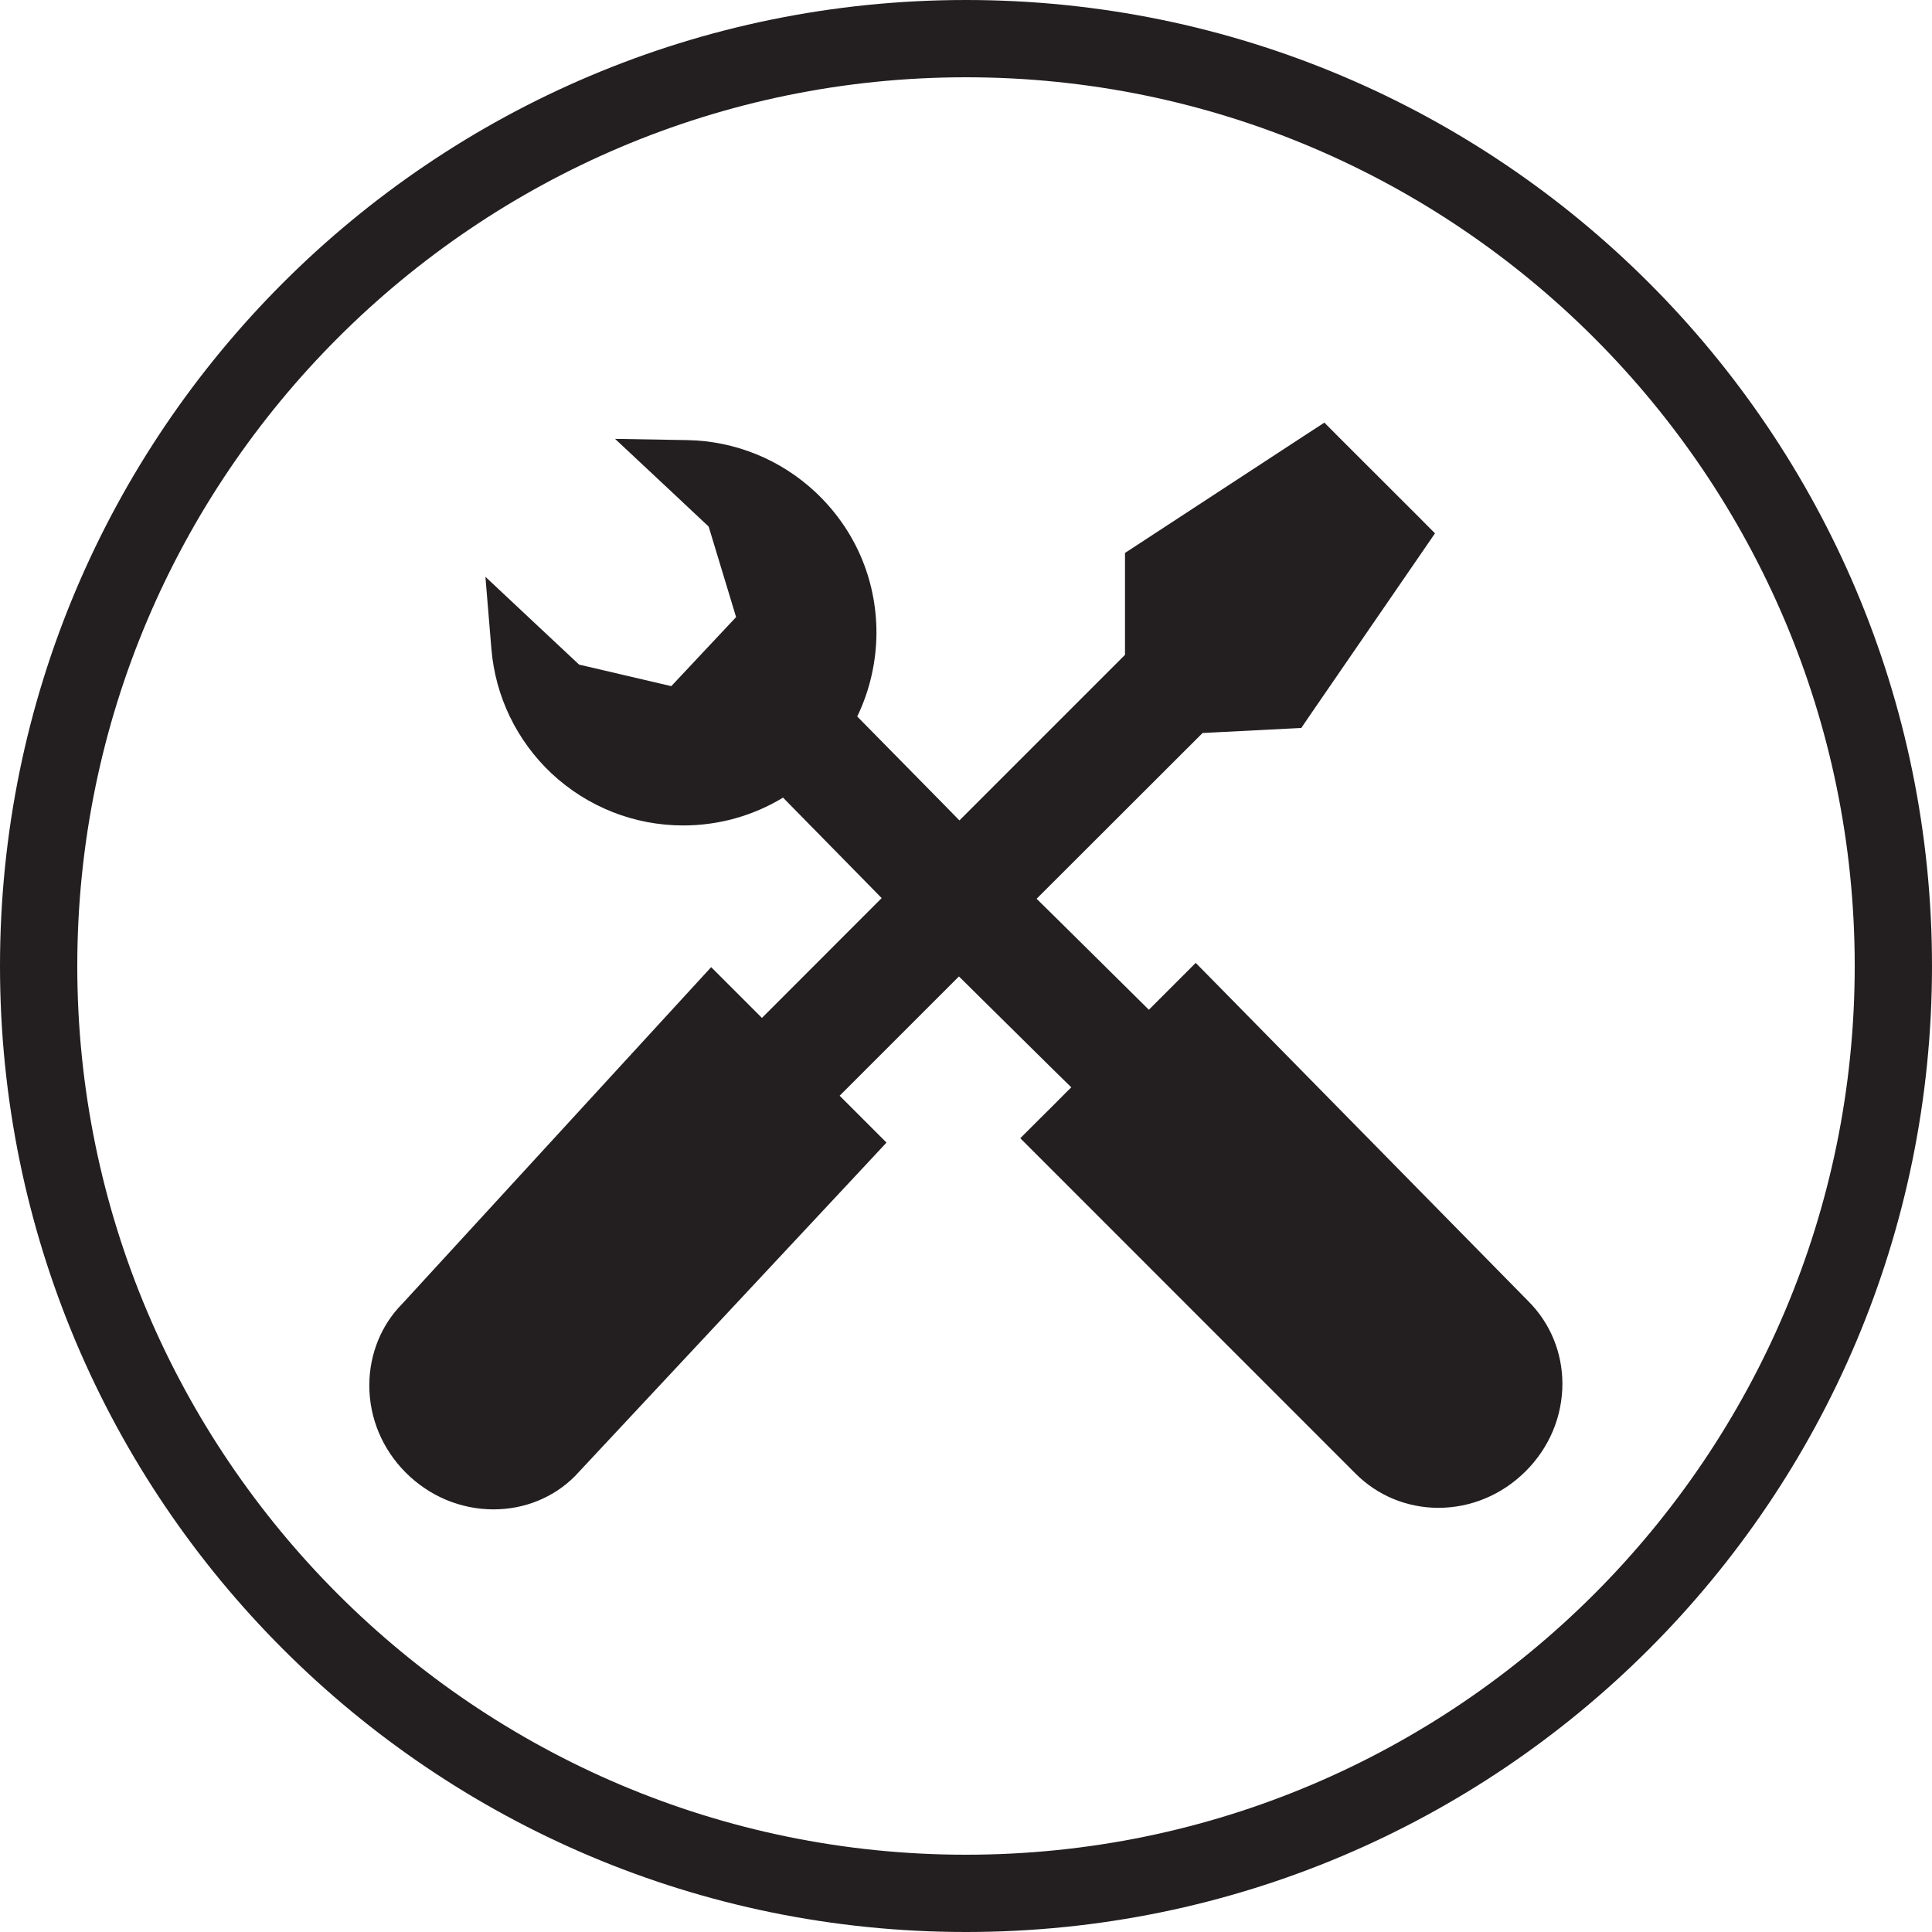
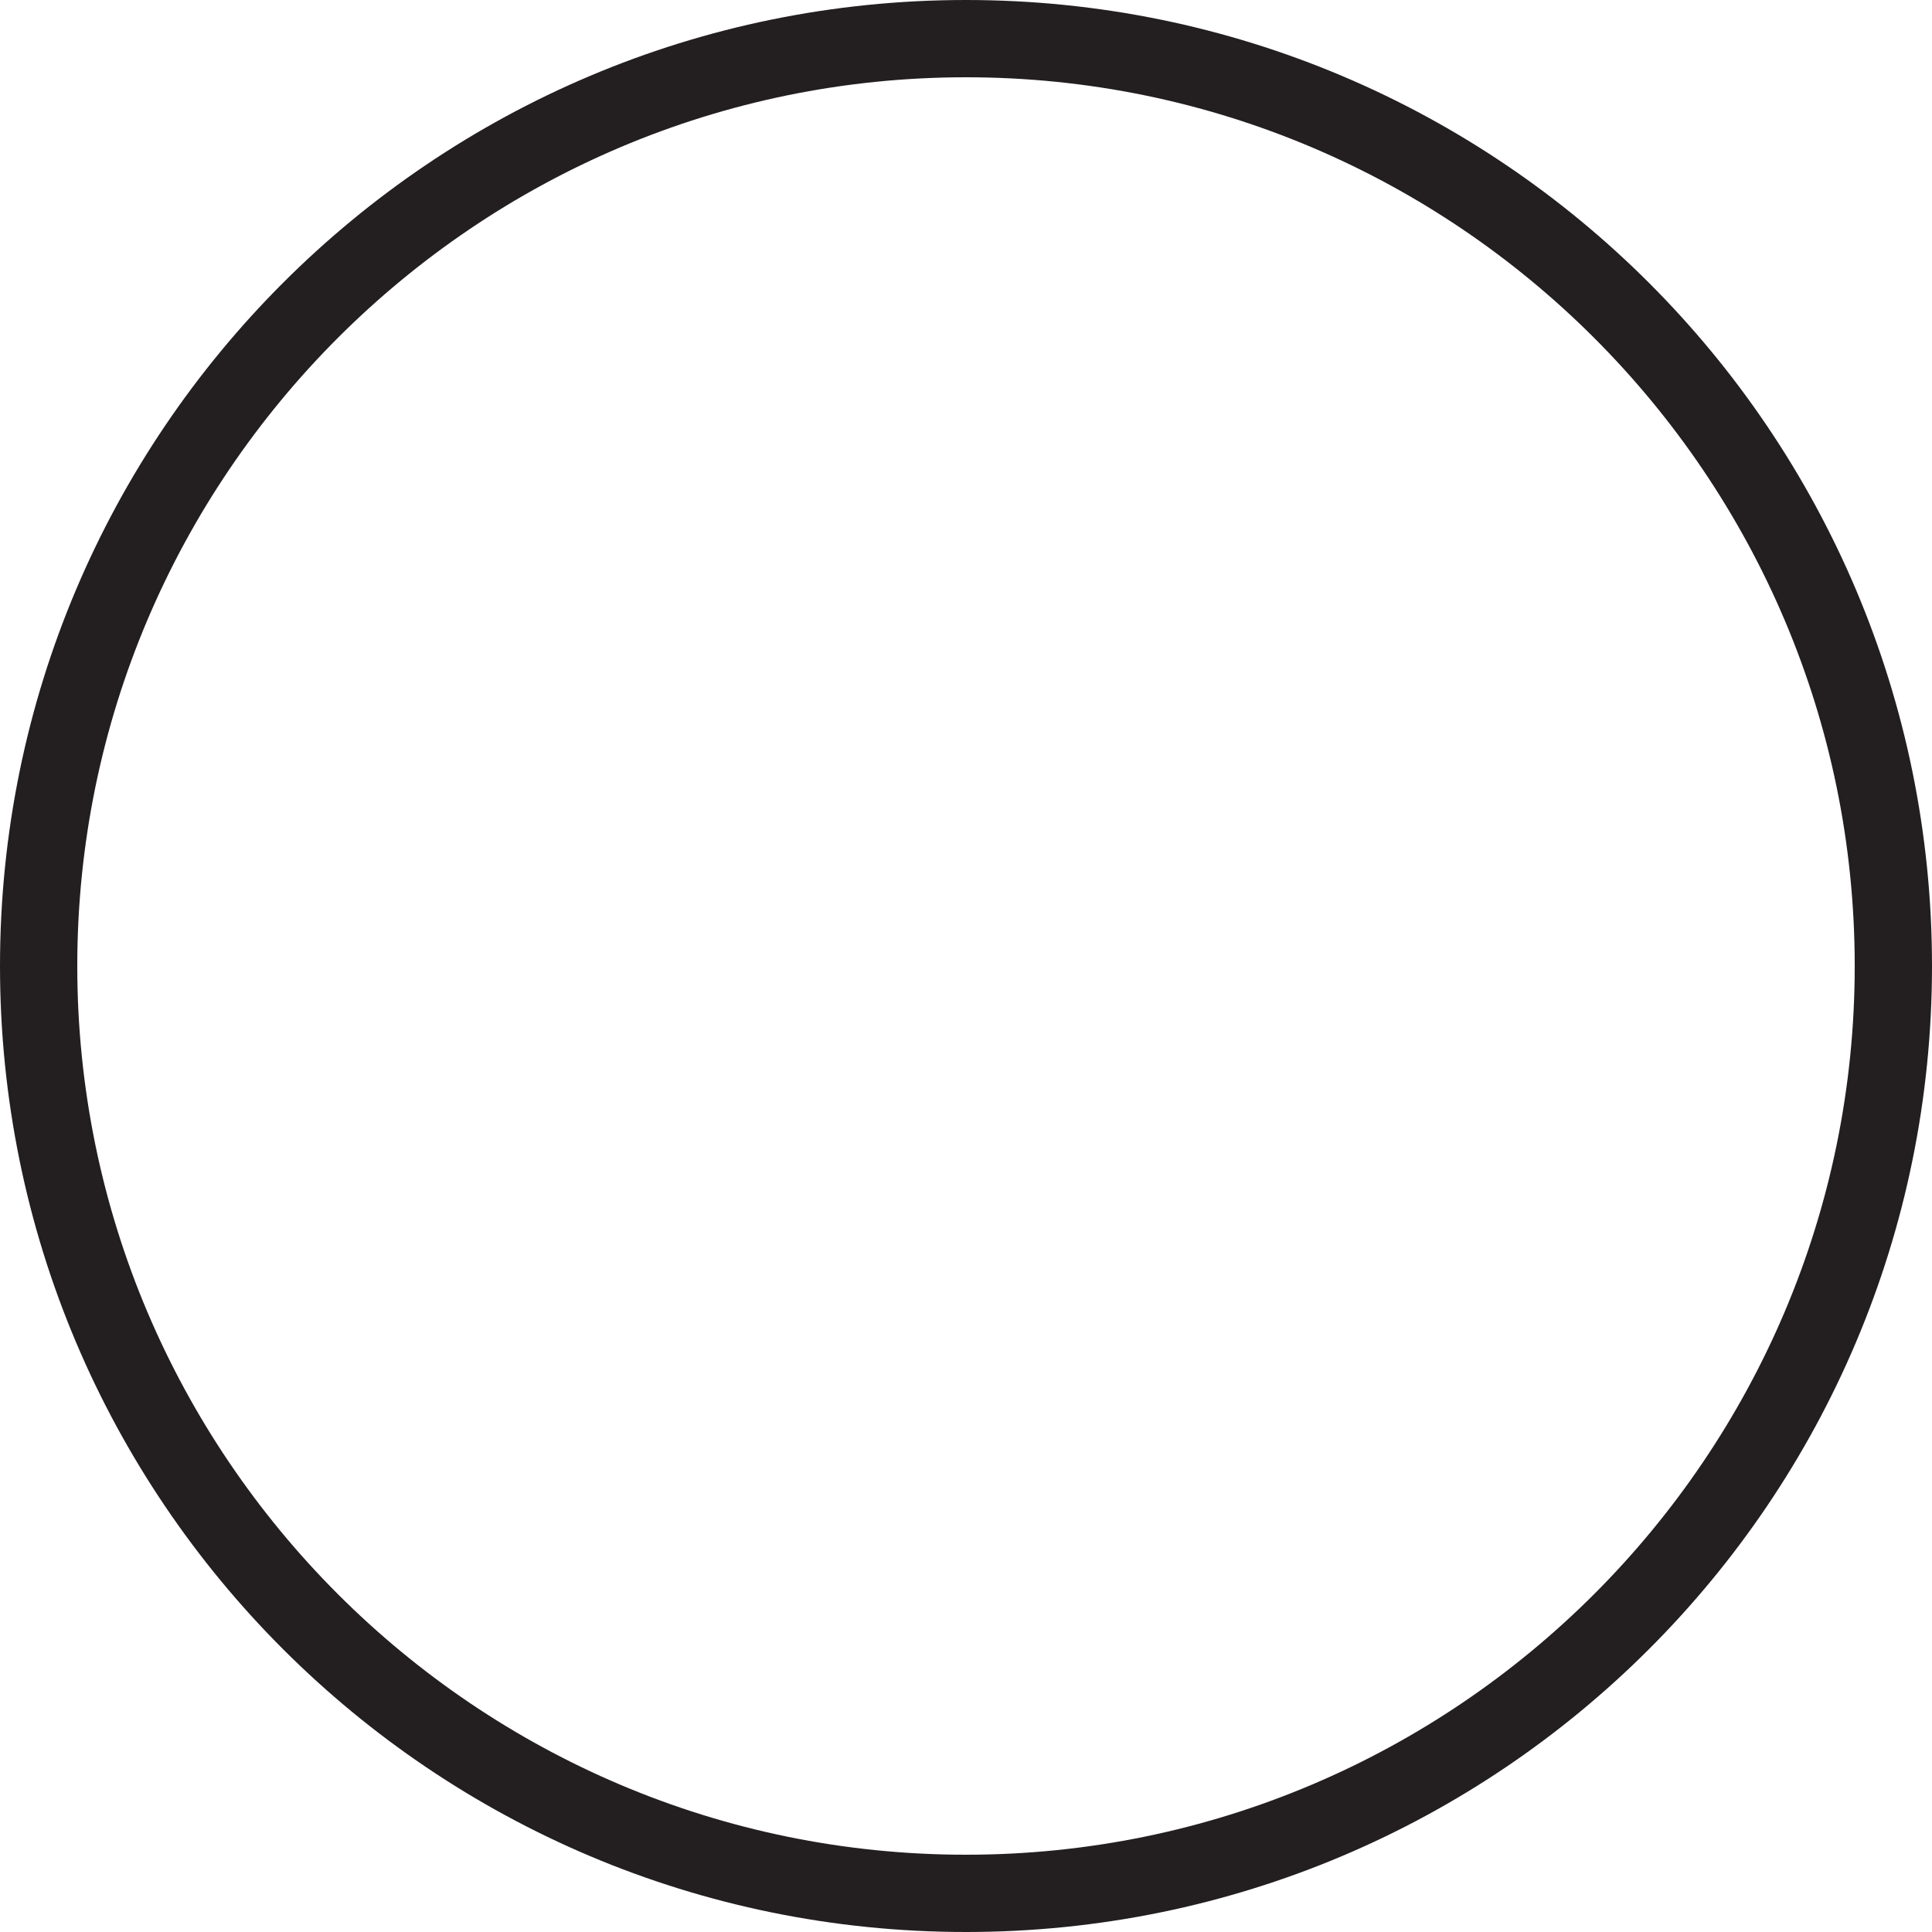
<svg xmlns="http://www.w3.org/2000/svg" id="Layer_2" viewBox="0 0 200 200">
  <defs>
    <style>.cls-1{fill:#231f20;}</style>
  </defs>
  <g id="Layer_1-2">
    <path class="cls-1" d="m100,8c50.73,0,92,41.27,92,92s-41.27,92-92,92S8,150.73,8,100,49.27,8,100,8m0-8C44.77,0,0,44.77,0,100s44.77,100,100,100,100-44.77,100-100S155.23,0,100,0h0Z" />
-     <path class="cls-1" d="m78.89,105.39l-3.14-3.14-2.13-2.13-2.04,2.22-29.94,32.63c-2.16,2.17-3.4,5.19-3.41,8.43,0,3.41,1.35,6.62,3.79,9.06,2.44,2.43,5.65,3.78,9.05,3.79h.01c3.24,0,6.23-1.23,8.43-3.43l30.36-32.5,1.9-2.04-1.97-1.97-2.88-2.88,2.01-2.01,10.34-10.34,2.04,2.02,7.56,7.47,2.03,1.99-.5.49h0l-1.51,1.52-1.23,1.22-2.04,2.04,2.04,2.04,32.71,32.72c2.26,2.24,5.28,3.49,8.51,3.5h.01c3.39,0,6.6-1.35,9.05-3.79,2.45-2.45,3.8-5.67,3.8-9.07-.01-3.23-1.26-6.26-3.52-8.52l-32.4-32.96-2.04-2.07-2.06,2.06-2.79,2.79-2.04-2.02-7.56-7.48-2.02-1.99,17.18-17.16,8.8-.45,1.42-.07.8-1.18,11.68-16.99,1.36-1.98-1.69-1.7-8.11-8.1-1.65-1.66-1.97,1.28-17.37,11.36-1.3.85v10.55l-17.14,17.14-1.97-2.01-8.61-8.75c1.29-2.66,1.98-5.66,1.99-8.66,0-5.58-2.25-10.75-6.32-14.57-3.6-3.37-8.31-5.29-13.25-5.38l-7.49-.13,5.47,5.12,4.22,3.96,2.84,9.37-6.71,7.15-9.54-2.23-4.23-3.96-5.47-5.13.62,7.47c.41,4.92,2.62,9.49,6.22,12.88,3.72,3.47,8.55,5.39,13.64,5.39,3.67,0,7.23-1,10.33-2.88l8.2,8.35,2.01,2.05-10.39,10.4-2.02,2.02Z" />
  </g>
</svg>